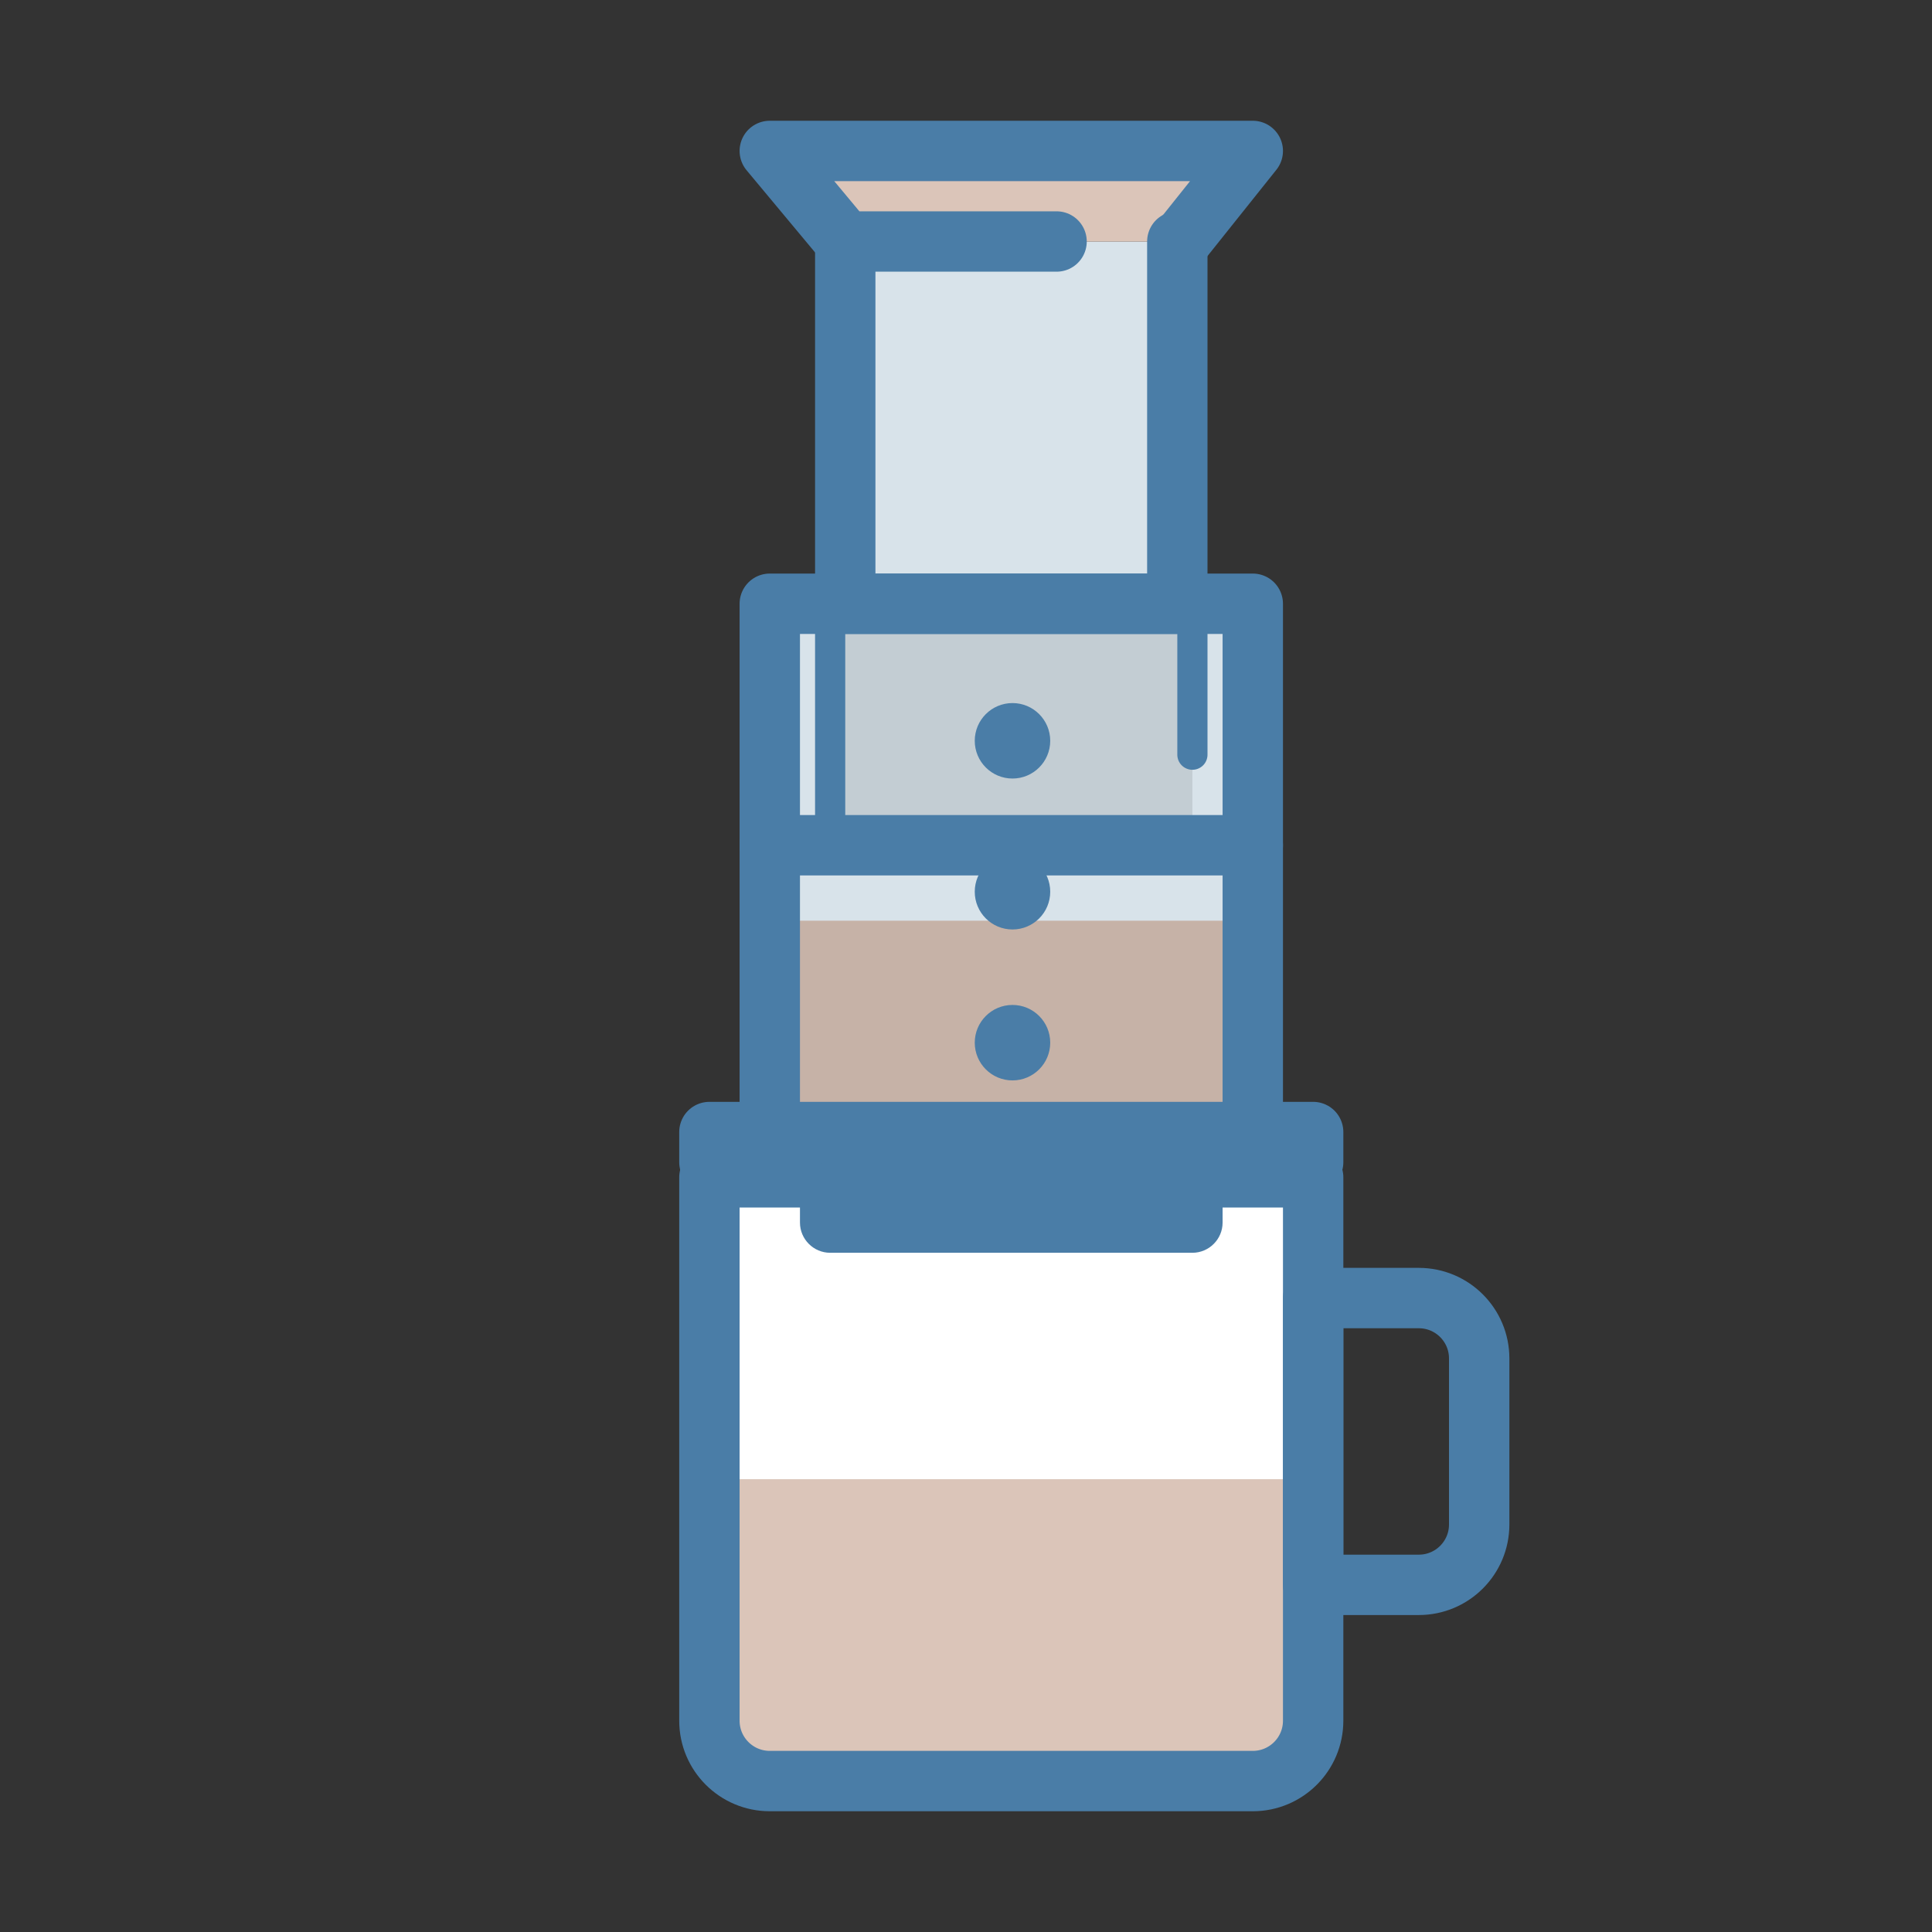
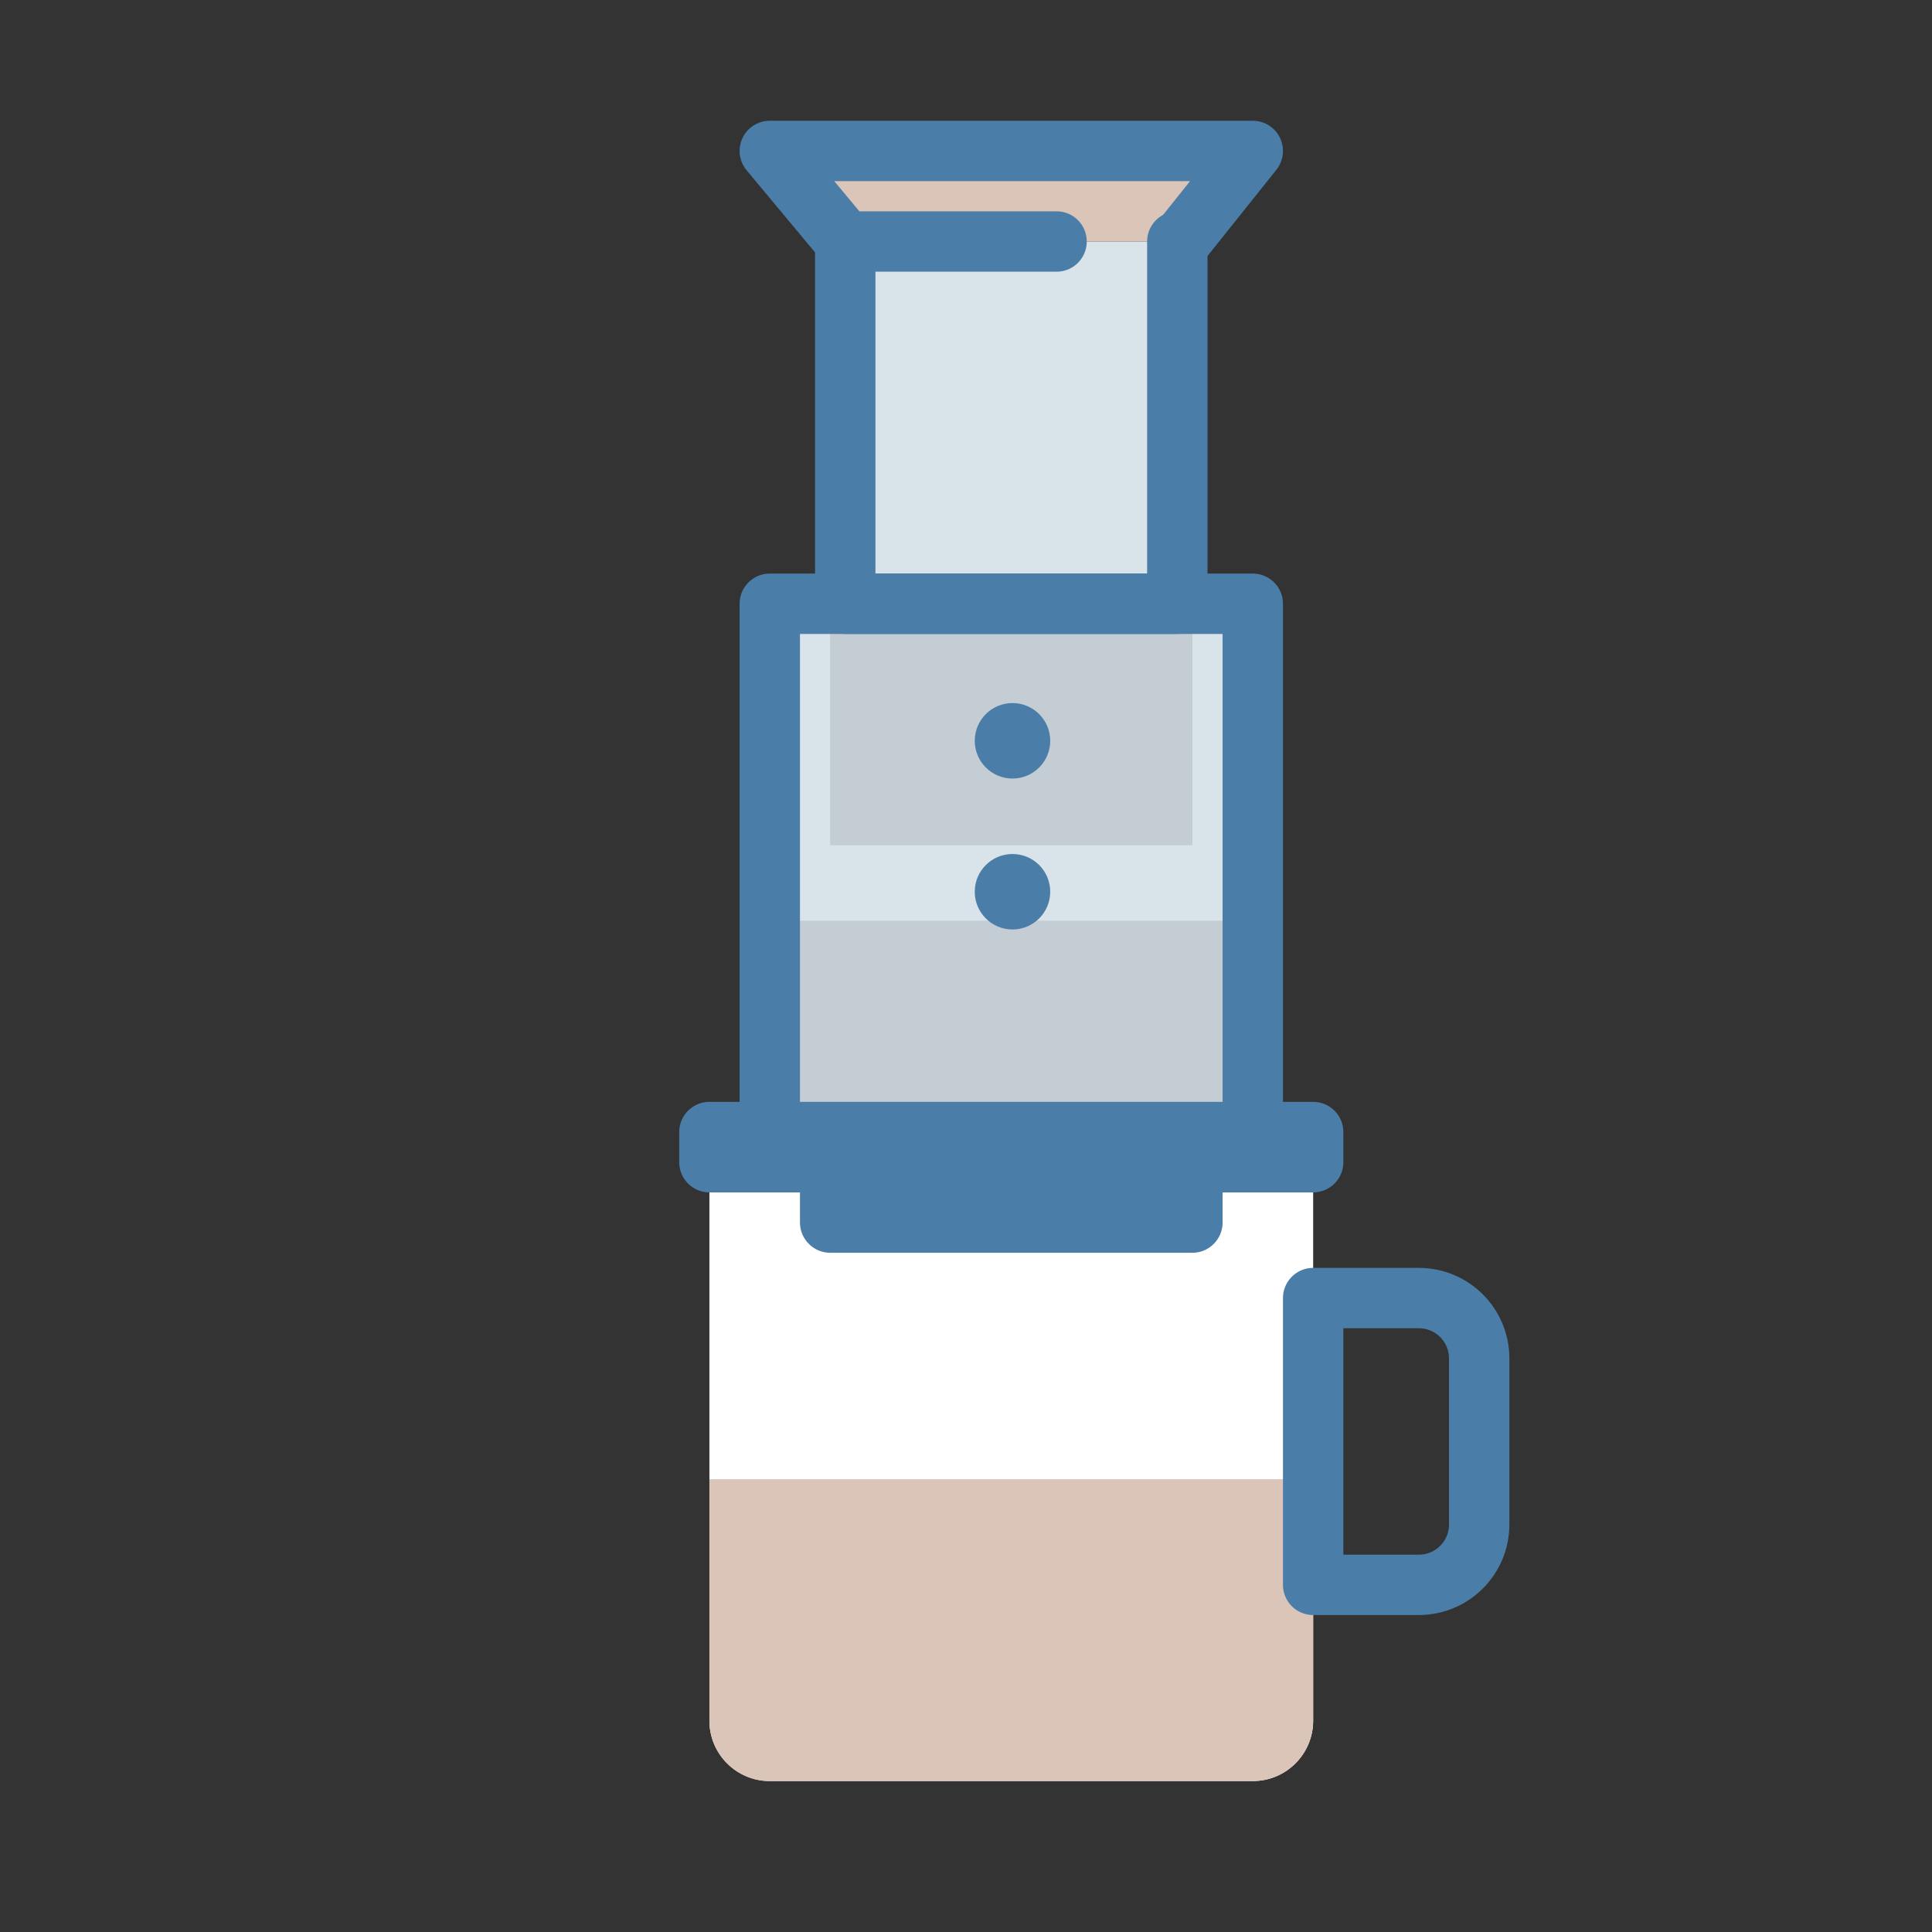
<svg xmlns="http://www.w3.org/2000/svg" id="Layer_1" enable-background="new 0 0 128 128" viewBox="0 0 128 128">
  <rect x="0" y="0" width="128" height="128" fill="#333333" stroke="none" />
  <path d="m87 78h-40v36c0 2.21 1.79 4 4 4h32c2.21 0 4-1.79 4-4z" fill="#fff" />
  <path d="m47 98v16c0 2.21 1.79 4 4 4h32c2.21 0 4-1.79 4-4v-16z" fill="#dbc5b9" />
  <g style="fill:none;stroke:#4a7da7;stroke-linecap:round;stroke-linejoin:round;stroke-miterlimit:10;stroke-width:4">
-     <path d="m87 78h-40v36c0 2.21 1.79 4 4 4h32c2.21 0 4-1.79 4-4z" />
    <path d="m94 105h-7v-19h7c2.21 0 4 1.79 4 4v11c0 2.21-1.79 4-4 4z" />
    <path d="m47 75h40v2h-40z" />
  </g>
  <path d="m51 40h32v35h-32z" fill="#d8e3ea" />
-   <path d="m51 61h32v14h-32z" fill="#dbc5b9" />
  <path d="m51 61h32v14h-32z" opacity=".1" />
  <path d="m56 16h22v40h-22z" fill="#d8e3ea" />
  <path d="m79 77h-24c-1.1 0-2 .9-2 2v2c0 1.1.9 2 2 2h24c1.1 0 2-.9 2-2v-2c0-1.1-.9-2-2-2z" fill="#4a7da7" />
  <path d="m55 40h24v16h-24z" opacity=".1" />
-   <path d="m55 56v-16h24v10" fill="none" stroke="#4a7da7" stroke-linecap="round" stroke-miterlimit="10" stroke-width="2" />
  <path d="m51 40h32v35h-32z" style="fill:none;stroke:#4a7da7;stroke-linecap:round;stroke-linejoin:round;stroke-miterlimit:10;stroke-width:4" />
  <path d="m83 10h-32l5 6h22z" fill="#dbc5b9" />
  <path d="m78 16v24h-22v-24" style="fill:none;stroke:#4a7da7;stroke-linecap:round;stroke-linejoin:round;stroke-miterlimit:10;stroke-width:4" />
  <path d="m78.21 16 4.79-6h-32l5 6h14" style="fill:none;stroke:#4a7da7;stroke-linecap:round;stroke-linejoin:round;stroke-miterlimit:10;stroke-width:4" />
-   <path d="m51 56h32" style="fill:none;stroke:#4a7da7;stroke-linecap:round;stroke-linejoin:round;stroke-miterlimit:10;stroke-width:4" />
-   <circle cx="67.08" cy="69.08" fill="#4a7da7" r="2.5" />
  <circle cx="67.08" cy="59.08" fill="#4a7da7" r="2.5" />
  <circle cx="67.08" cy="49.08" fill="#4a7da7" r="2.5" />
</svg>